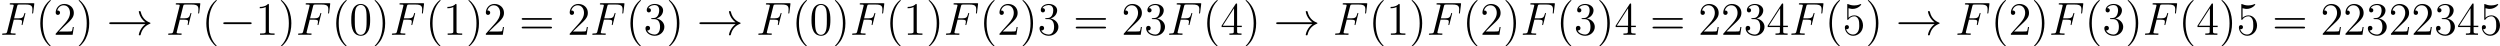
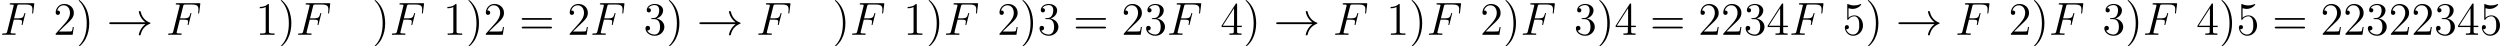
<svg xmlns="http://www.w3.org/2000/svg" xmlns:xlink="http://www.w3.org/1999/xlink" version="1.1" width="1287.731pt" height="23.934pt" viewBox="0 62.038 1287.731 23.934">
  <defs>
-     <path id="g0-0" d="M7.878-2.75C8.082-2.75 8.297-2.75 8.297-2.989S8.082-3.228 7.878-3.228H1.411C1.207-3.228 .992-3.228 .992-2.989S1.207-2.75 1.411-2.75H7.878Z" />
    <path id="g0-33" d="M9.971-2.75C9.313-2.248 8.99-1.757 8.895-1.602C8.357-.777 8.261-.024 8.261-.012C8.261 .132 8.404 .132 8.5 .132C8.703 .132 8.715 .108 8.763-.108C9.038-1.279 9.743-2.283 11.094-2.833C11.238-2.881 11.274-2.905 11.274-2.989S11.202-3.108 11.178-3.12C10.652-3.324 9.205-3.921 8.751-5.93C8.715-6.073 8.703-6.109 8.5-6.109C8.404-6.109 8.261-6.109 8.261-5.966C8.261-5.942 8.369-5.189 8.871-4.388C9.11-4.029 9.457-3.61 9.971-3.228H1.088C.873-3.228 .658-3.228 .658-2.989S.873-2.75 1.088-2.75H9.971Z" />
-     <path id="g3-40" d="M3.885 2.905C3.885 2.869 3.885 2.845 3.682 2.642C2.487 1.435 1.817-.538 1.817-2.977C1.817-5.296 2.379-7.293 3.766-8.703C3.885-8.811 3.885-8.835 3.885-8.871C3.885-8.942 3.826-8.966 3.778-8.966C3.622-8.966 2.642-8.106 2.056-6.934C1.447-5.727 1.172-4.447 1.172-2.977C1.172-1.913 1.339-.49 1.961 .789C2.666 2.224 3.646 3.001 3.778 3.001C3.826 3.001 3.885 2.977 3.885 2.905Z" />
    <path id="g3-41" d="M3.371-2.977C3.371-3.885 3.252-5.368 2.582-6.755C1.877-8.189 .897-8.966 .765-8.966C.717-8.966 .658-8.942 .658-8.871C.658-8.835 .658-8.811 .861-8.608C2.056-7.4 2.726-5.428 2.726-2.989C2.726-.669 2.164 1.327 .777 2.738C.658 2.845 .658 2.869 .658 2.905C.658 2.977 .717 3.001 .765 3.001C.921 3.001 1.901 2.14 2.487 .968C3.096-.251 3.371-1.542 3.371-2.977Z" />
-     <path id="g3-48" d="M5.356-3.826C5.356-4.818 5.296-5.786 4.866-6.695C4.376-7.687 3.515-7.95 2.929-7.95C2.236-7.95 1.387-7.603 .944-6.611C.61-5.858 .49-5.117 .49-3.826C.49-2.666 .574-1.793 1.004-.944C1.47-.036 2.295 .251 2.917 .251C3.957 .251 4.555-.371 4.902-1.064C5.332-1.961 5.356-3.132 5.356-3.826ZM2.917 .012C2.534 .012 1.757-.203 1.53-1.506C1.399-2.224 1.399-3.132 1.399-3.969C1.399-4.949 1.399-5.834 1.59-6.539C1.793-7.34 2.403-7.711 2.917-7.711C3.371-7.711 4.065-7.436 4.292-6.408C4.447-5.727 4.447-4.782 4.447-3.969C4.447-3.168 4.447-2.26 4.316-1.53C4.089-.215 3.335 .012 2.917 .012Z" />
    <path id="g3-49" d="M3.443-7.663C3.443-7.938 3.443-7.95 3.204-7.95C2.917-7.627 2.319-7.185 1.088-7.185V-6.838C1.363-6.838 1.961-6.838 2.618-7.149V-.921C2.618-.49 2.582-.347 1.53-.347H1.16V0C1.482-.024 2.642-.024 3.037-.024S4.579-.024 4.902 0V-.347H4.531C3.479-.347 3.443-.49 3.443-.921V-7.663Z" />
    <path id="g3-50" d="M5.26-2.008H4.997C4.961-1.805 4.866-1.148 4.746-.956C4.663-.849 3.981-.849 3.622-.849H1.411C1.733-1.124 2.463-1.889 2.774-2.176C4.591-3.85 5.26-4.471 5.26-5.655C5.26-7.03 4.172-7.95 2.786-7.95S.586-6.767 .586-5.738C.586-5.129 1.112-5.129 1.148-5.129C1.399-5.129 1.71-5.308 1.71-5.691C1.71-6.025 1.482-6.253 1.148-6.253C1.04-6.253 1.016-6.253 .98-6.241C1.207-7.054 1.853-7.603 2.63-7.603C3.646-7.603 4.268-6.755 4.268-5.655C4.268-4.639 3.682-3.754 3.001-2.989L.586-.287V0H4.949L5.26-2.008Z" />
    <path id="g3-51" d="M2.2-4.292C1.997-4.28 1.949-4.268 1.949-4.16C1.949-4.041 2.008-4.041 2.224-4.041H2.774C3.79-4.041 4.244-3.204 4.244-2.056C4.244-.49 3.431-.072 2.845-.072C2.271-.072 1.291-.347 .944-1.136C1.327-1.076 1.674-1.291 1.674-1.722C1.674-2.068 1.423-2.307 1.088-2.307C.801-2.307 .49-2.14 .49-1.686C.49-.622 1.554 .251 2.881 .251C4.304 .251 5.356-.837 5.356-2.044C5.356-3.144 4.471-4.005 3.324-4.208C4.364-4.507 5.033-5.38 5.033-6.312C5.033-7.257 4.053-7.95 2.893-7.95C1.698-7.95 .813-7.221 .813-6.348C.813-5.87 1.184-5.774 1.363-5.774C1.614-5.774 1.901-5.954 1.901-6.312C1.901-6.695 1.614-6.862 1.351-6.862C1.279-6.862 1.255-6.862 1.219-6.85C1.674-7.663 2.798-7.663 2.857-7.663C3.252-7.663 4.029-7.484 4.029-6.312C4.029-6.085 3.993-5.416 3.646-4.902C3.288-4.376 2.881-4.34 2.558-4.328L2.2-4.292Z" />
    <path id="g3-52" d="M4.316-7.783C4.316-8.01 4.316-8.07 4.148-8.07C4.053-8.07 4.017-8.07 3.921-7.926L.323-2.343V-1.997H3.467V-.909C3.467-.466 3.443-.347 2.57-.347H2.331V0C2.606-.024 3.551-.024 3.885-.024S5.177-.024 5.452 0V-.347H5.212C4.352-.347 4.316-.466 4.316-.909V-1.997H5.523V-2.343H4.316V-7.783ZM3.527-6.85V-2.343H.622L3.527-6.85Z" />
    <path id="g3-53" d="M1.53-6.85C2.044-6.683 2.463-6.671 2.594-6.671C3.945-6.671 4.806-7.663 4.806-7.831C4.806-7.878 4.782-7.938 4.71-7.938C4.686-7.938 4.663-7.938 4.555-7.89C3.885-7.603 3.312-7.568 3.001-7.568C2.212-7.568 1.65-7.807 1.423-7.902C1.339-7.938 1.315-7.938 1.303-7.938C1.207-7.938 1.207-7.867 1.207-7.675V-4.125C1.207-3.909 1.207-3.838 1.351-3.838C1.411-3.838 1.423-3.85 1.542-3.993C1.877-4.483 2.439-4.77 3.037-4.77C3.67-4.77 3.981-4.184 4.077-3.981C4.28-3.515 4.292-2.929 4.292-2.475S4.292-1.339 3.957-.801C3.694-.371 3.228-.072 2.702-.072C1.913-.072 1.136-.61 .921-1.482C.98-1.459 1.052-1.447 1.112-1.447C1.315-1.447 1.638-1.566 1.638-1.973C1.638-2.307 1.411-2.499 1.112-2.499C.897-2.499 .586-2.391 .586-1.925C.586-.909 1.399 .251 2.726 .251C4.077 .251 5.26-.885 5.26-2.403C5.26-3.826 4.304-5.009 3.049-5.009C2.367-5.009 1.841-4.71 1.53-4.376V-6.85Z" />
    <path id="g3-61" d="M8.07-3.873C8.237-3.873 8.452-3.873 8.452-4.089C8.452-4.316 8.249-4.316 8.07-4.316H1.028C.861-4.316 .646-4.316 .646-4.101C.646-3.873 .849-3.873 1.028-3.873H8.07ZM8.07-1.65C8.237-1.65 8.452-1.65 8.452-1.865C8.452-2.092 8.249-2.092 8.07-2.092H1.028C.861-2.092 .646-2.092 .646-1.877C.646-1.65 .849-1.65 1.028-1.65H8.07Z" />
    <path id="g1-70" d="M3.551-3.897H4.698C5.607-3.897 5.679-3.694 5.679-3.347C5.679-3.192 5.655-3.025 5.595-2.762C5.571-2.714 5.559-2.654 5.559-2.63C5.559-2.546 5.607-2.499 5.691-2.499C5.786-2.499 5.798-2.546 5.846-2.738L6.539-5.523C6.539-5.571 6.504-5.643 6.42-5.643C6.312-5.643 6.3-5.595 6.253-5.392C6.001-4.495 5.762-4.244 4.722-4.244H3.634L4.411-7.34C4.519-7.759 4.543-7.795 5.033-7.795H6.635C8.13-7.795 8.345-7.352 8.345-6.504C8.345-6.432 8.345-6.169 8.309-5.858C8.297-5.81 8.273-5.655 8.273-5.607C8.273-5.511 8.333-5.475 8.404-5.475C8.488-5.475 8.536-5.523 8.56-5.738L8.811-7.831C8.811-7.867 8.835-7.986 8.835-8.01C8.835-8.141 8.727-8.141 8.512-8.141H2.845C2.618-8.141 2.499-8.141 2.499-7.926C2.499-7.795 2.582-7.795 2.786-7.795C3.527-7.795 3.527-7.711 3.527-7.58C3.527-7.52 3.515-7.472 3.479-7.34L1.865-.885C1.757-.466 1.733-.347 .897-.347C.669-.347 .55-.347 .55-.132C.55 0 .658 0 .729 0C.956 0 1.196-.024 1.423-.024H2.977C3.24-.024 3.527 0 3.79 0C3.897 0 4.041 0 4.041-.215C4.041-.347 3.969-.347 3.706-.347C2.762-.347 2.738-.43 2.738-.61C2.738-.669 2.762-.765 2.786-.849L3.551-3.897Z" />
  </defs>
  <g id="page5" transform="matrix(2 0 0 2 0 0)">
    <use x="0" y="39.986" xlink:href="#g1-70" />
    <use x="9.204" y="39.986" xlink:href="#g3-40" />
    <use x="13.756" y="39.986" xlink:href="#g3-50" />
    <use x="19.609" y="39.986" xlink:href="#g3-41" />
    <use x="27.482" y="39.986" xlink:href="#g0-33" />
    <use x="42.758" y="39.986" xlink:href="#g1-70" />
    <use x="51.962" y="39.986" xlink:href="#g3-40" />
    <use x="56.514" y="39.986" xlink:href="#g0-0" />
    <use x="65.813" y="39.986" xlink:href="#g3-49" />
    <use x="71.666" y="39.986" xlink:href="#g3-41" />
    <use x="76.218" y="39.986" xlink:href="#g1-70" />
    <use x="85.421" y="39.986" xlink:href="#g3-40" />
    <use x="89.974" y="39.986" xlink:href="#g3-48" />
    <use x="95.827" y="39.986" xlink:href="#g3-41" />
    <use x="100.379" y="39.986" xlink:href="#g1-70" />
    <use x="109.583" y="39.986" xlink:href="#g3-40" />
    <use x="114.135" y="39.986" xlink:href="#g3-49" />
    <use x="119.988" y="39.986" xlink:href="#g3-41" />
    <use x="124.54" y="39.986" xlink:href="#g3-50" />
    <use x="133.714" y="39.986" xlink:href="#g3-61" />
    <use x="146.14" y="39.986" xlink:href="#g3-50" />
    <use x="151.993" y="39.986" xlink:href="#g1-70" />
    <use x="161.196" y="39.986" xlink:href="#g3-40" />
    <use x="165.749" y="39.986" xlink:href="#g3-51" />
    <use x="171.602" y="39.986" xlink:href="#g3-41" />
    <use x="179.475" y="39.986" xlink:href="#g0-33" />
    <use x="194.751" y="39.986" xlink:href="#g1-70" />
    <use x="203.954" y="39.986" xlink:href="#g3-40" />
    <use x="208.507" y="39.986" xlink:href="#g3-48" />
    <use x="214.36" y="39.986" xlink:href="#g3-41" />
    <use x="218.912" y="39.986" xlink:href="#g1-70" />
    <use x="228.116" y="39.986" xlink:href="#g3-40" />
    <use x="232.668" y="39.986" xlink:href="#g3-49" />
    <use x="238.521" y="39.986" xlink:href="#g3-41" />
    <use x="243.073" y="39.986" xlink:href="#g1-70" />
    <use x="252.277" y="39.986" xlink:href="#g3-40" />
    <use x="256.829" y="39.986" xlink:href="#g3-50" />
    <use x="262.682" y="39.986" xlink:href="#g3-41" />
    <use x="267.235" y="39.986" xlink:href="#g3-51" />
    <use x="276.408" y="39.986" xlink:href="#g3-61" />
    <use x="288.834" y="39.986" xlink:href="#g3-50" />
    <use x="294.687" y="39.986" xlink:href="#g3-51" />
    <use x="300.54" y="39.986" xlink:href="#g1-70" />
    <use x="309.743" y="39.986" xlink:href="#g3-40" />
    <use x="314.296" y="39.986" xlink:href="#g3-52" />
    <use x="320.149" y="39.986" xlink:href="#g3-41" />
    <use x="328.022" y="39.986" xlink:href="#g0-33" />
    <use x="343.298" y="39.986" xlink:href="#g1-70" />
    <use x="352.502" y="39.986" xlink:href="#g3-40" />
    <use x="357.054" y="39.986" xlink:href="#g3-49" />
    <use x="362.907" y="39.986" xlink:href="#g3-41" />
    <use x="367.459" y="39.986" xlink:href="#g1-70" />
    <use x="376.663" y="39.986" xlink:href="#g3-40" />
    <use x="381.215" y="39.986" xlink:href="#g3-50" />
    <use x="387.068" y="39.986" xlink:href="#g3-41" />
    <use x="391.62" y="39.986" xlink:href="#g1-70" />
    <use x="400.824" y="39.986" xlink:href="#g3-40" />
    <use x="405.376" y="39.986" xlink:href="#g3-51" />
    <use x="411.229" y="39.986" xlink:href="#g3-41" />
    <use x="415.782" y="39.986" xlink:href="#g3-52" />
    <use x="424.956" y="39.986" xlink:href="#g3-61" />
    <use x="437.381" y="39.986" xlink:href="#g3-50" />
    <use x="443.234" y="39.986" xlink:href="#g3-50" />
    <use x="449.087" y="39.986" xlink:href="#g3-51" />
    <use x="454.94" y="39.986" xlink:href="#g3-52" />
    <use x="460.793" y="39.986" xlink:href="#g1-70" />
    <use x="469.997" y="39.986" xlink:href="#g3-40" />
    <use x="474.549" y="39.986" xlink:href="#g3-53" />
    <use x="480.402" y="39.986" xlink:href="#g3-41" />
    <use x="488.275" y="39.986" xlink:href="#g0-33" />
    <use x="503.551" y="39.986" xlink:href="#g1-70" />
    <use x="512.755" y="39.986" xlink:href="#g3-40" />
    <use x="517.307" y="39.986" xlink:href="#g3-50" />
    <use x="523.16" y="39.986" xlink:href="#g3-41" />
    <use x="527.712" y="39.986" xlink:href="#g1-70" />
    <use x="536.916" y="39.986" xlink:href="#g3-40" />
    <use x="541.468" y="39.986" xlink:href="#g3-51" />
    <use x="547.321" y="39.986" xlink:href="#g3-41" />
    <use x="551.874" y="39.986" xlink:href="#g1-70" />
    <use x="561.077" y="39.986" xlink:href="#g3-40" />
    <use x="565.63" y="39.986" xlink:href="#g3-52" />
    <use x="571.483" y="39.986" xlink:href="#g3-41" />
    <use x="576.035" y="39.986" xlink:href="#g3-53" />
    <use x="585.209" y="39.986" xlink:href="#g3-61" />
    <use x="597.634" y="39.986" xlink:href="#g3-50" />
    <use x="603.487" y="39.986" xlink:href="#g3-50" />
    <use x="609.34" y="39.986" xlink:href="#g3-51" />
    <use x="615.193" y="39.986" xlink:href="#g3-50" />
    <use x="621.046" y="39.986" xlink:href="#g3-50" />
    <use x="626.899" y="39.986" xlink:href="#g3-51" />
    <use x="632.752" y="39.986" xlink:href="#g3-52" />
    <use x="638.605" y="39.986" xlink:href="#g3-53" />
  </g>
</svg>